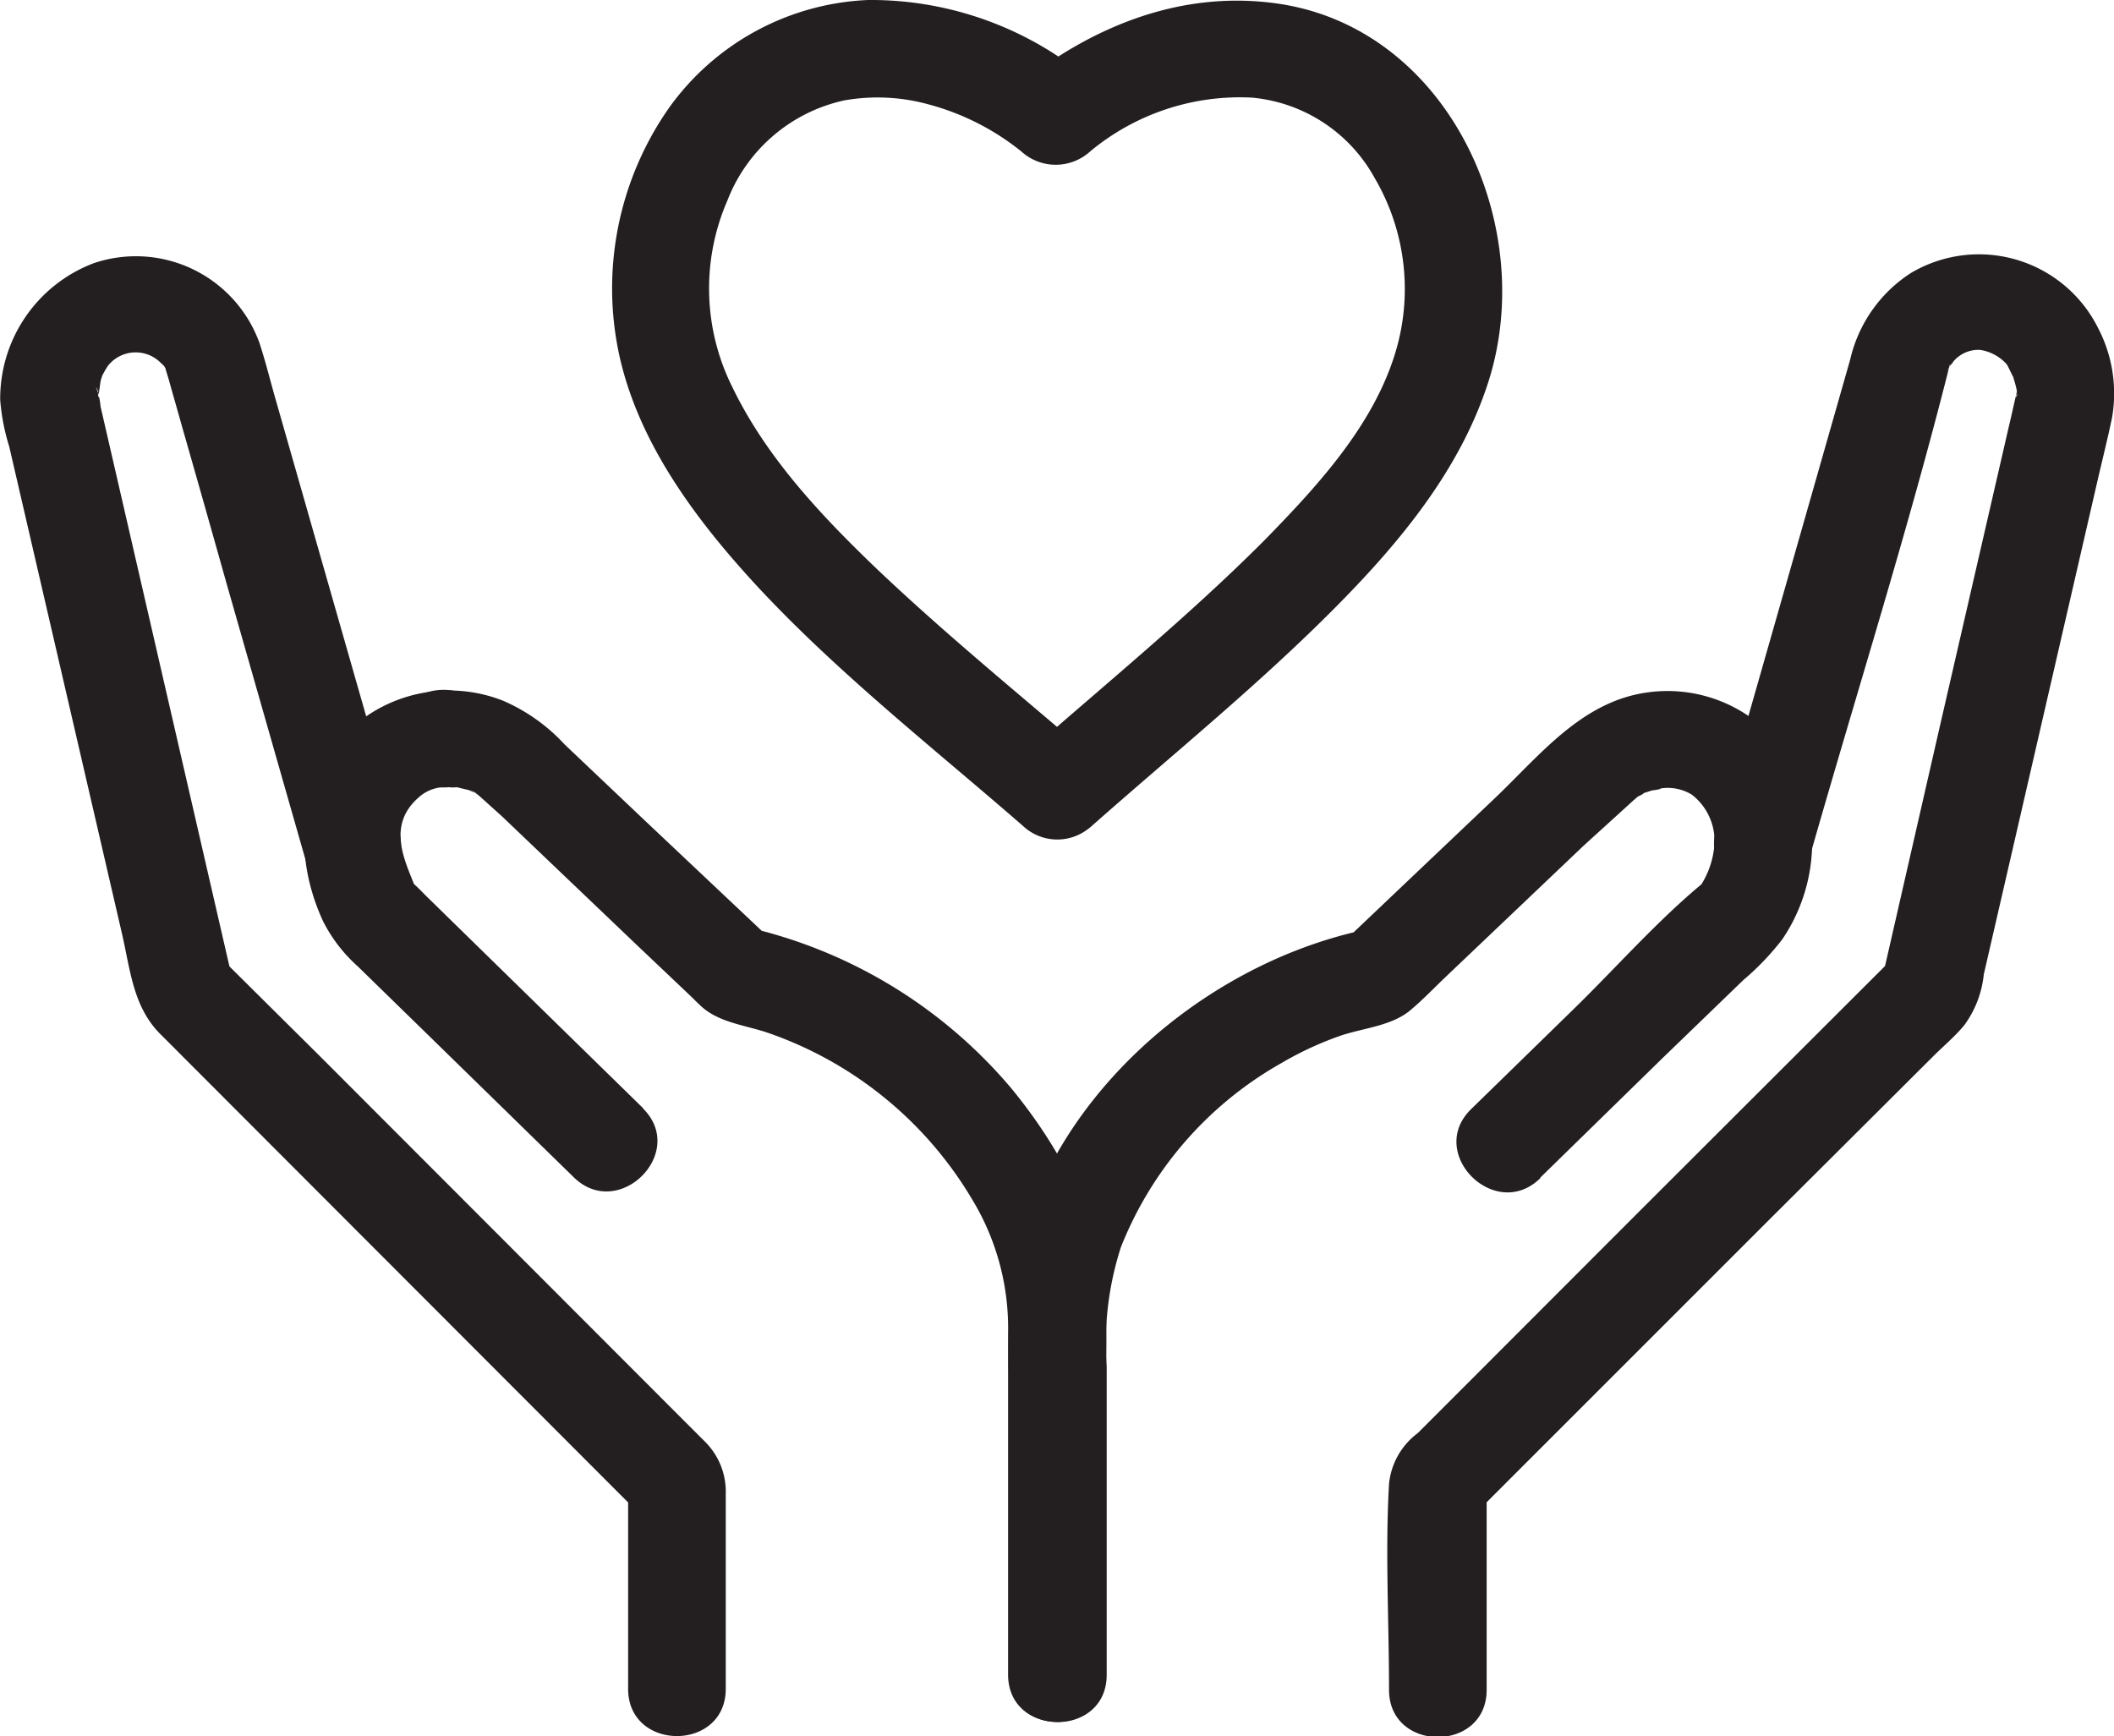
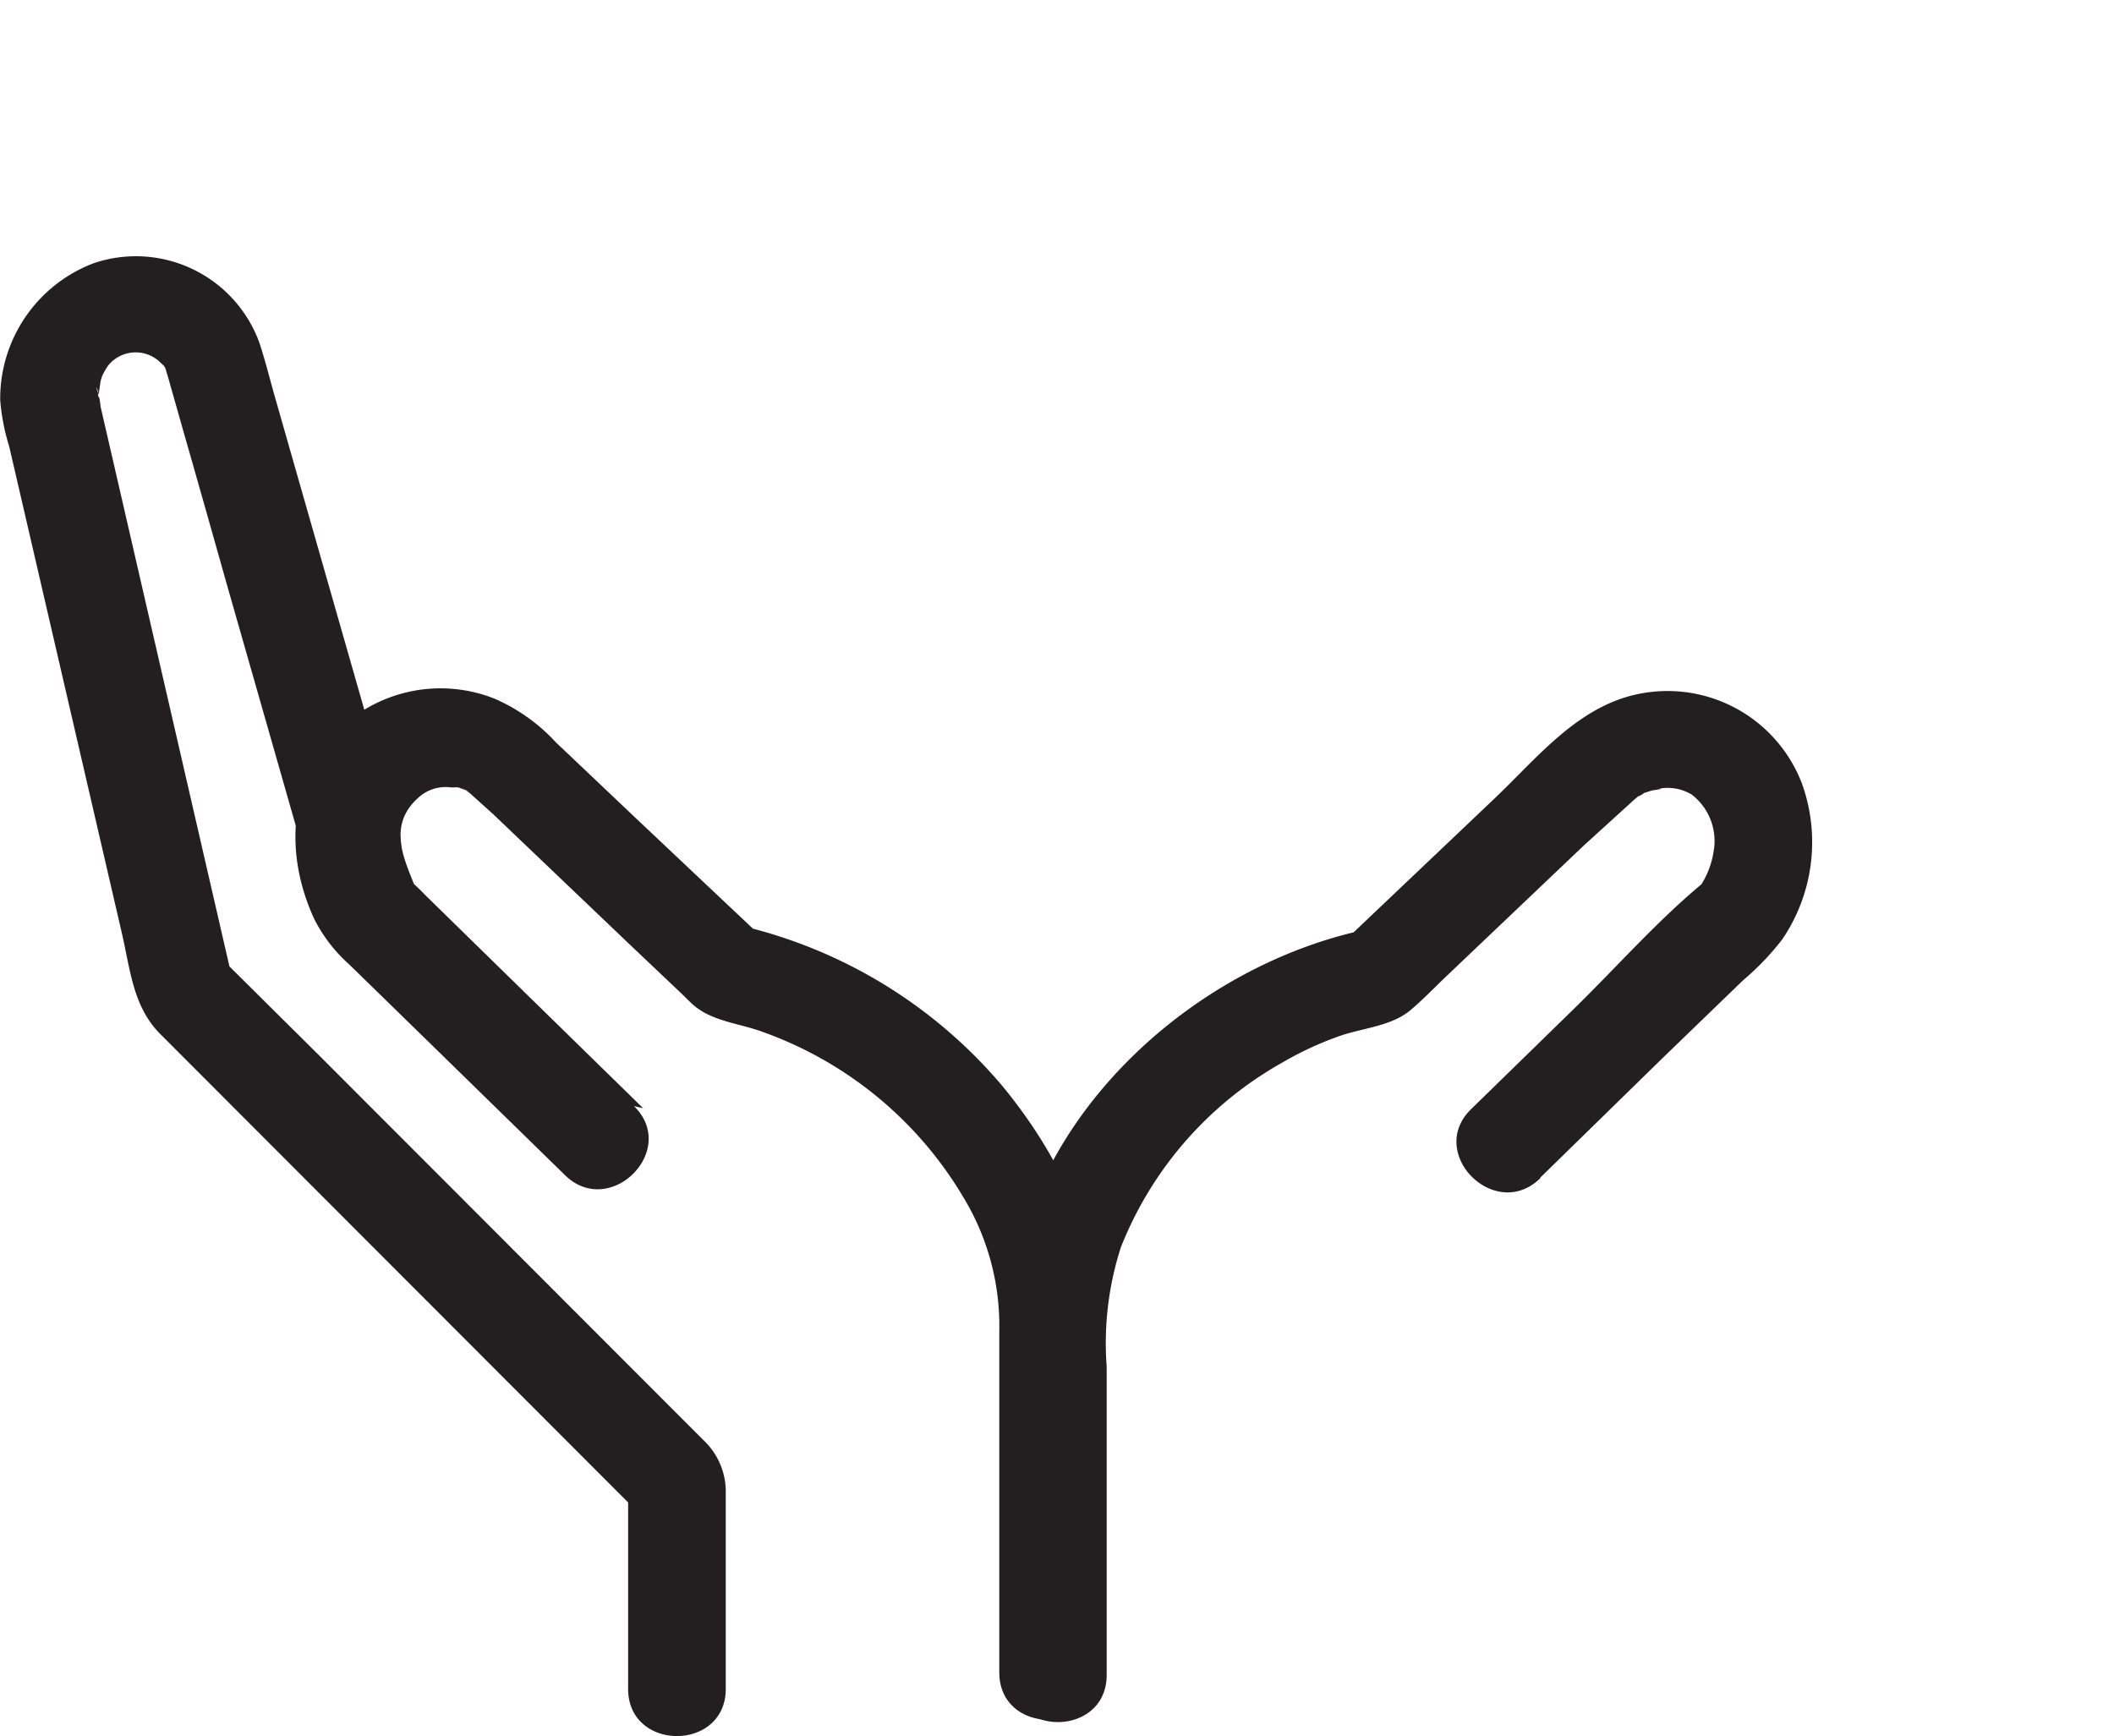
<svg xmlns="http://www.w3.org/2000/svg" viewBox="0 0 108.27 88.92">
  <g fill="#231f20">
    <path d="m37.17 86.5v-10a3.61 3.61 0 0 0 -1.09-2.69l-2.23-2.23-17.48-17.5-5.12-5.08.64 1.1-6.18-26.85-.56-2.43a3.35 3.35 0 0 0 -.24-1c.27.37.07.94.12.08 0 .78.08-.24.14-.45s.16-.43 0-.06a4 4 0 0 1 .37-.67 1.81 1.81 0 0 1 2.71-.12c.55.51-.13-.2.12.1.09.12.15.27.23.4s-.19-.49-.13-.25.13.43.19.65c.22.79.45 1.58.67 2.37.76 2.65 1.51 5.3 2.27 8l4 14c.89 3.09 5.71 1.78 4.83-1.33q-3.15-11-6.29-22c-.29-1-.53-2-.86-3a6.73 6.73 0 0 0 -8.48-4.06 7.42 7.42 0 0 0 -4.79 7 10.77 10.77 0 0 0 .46 2.38l5.78 24.97c.43 1.87.57 3.77 2 5.17l7.17 7.18 17.13 17.15.35.35-.73-1.77v10.59c0 3.22 5 3.22 5 0z" />
-     <path d="m32.94 56.76-11-10.76c-.25-.24-.5-.52-.77-.75-.55-.46.3.71.06.1-.5-1.29-1.41-3.06.18-4.48a2.06 2.06 0 0 1 1.7-.54c.77 0-.38-.12.34 0l.45.11c.13 0 .72.33.19 0 .15.08.29.18.44.25-.57-.26-.17-.11.08.13l1.11 1 7 6.68 2.7 2.56c.18.18.36.36.55.53.93.8 2.23.92 3.37 1.31a19.61 19.61 0 0 1 10.45 8.53 12.7 12.7 0 0 1 1.84 6.81v17.53c0 3.22 5 3.23 5 0v-13.86c0-1.64.08-3.31 0-5-.19-4.15-2.27-8.06-4.86-11.2a25 25 0 0 0 -13.33-8.18l1.1.64-6.54-6.17-4.08-3.87a9.3 9.3 0 0 0 -3.15-2.24 7.5 7.5 0 0 0 -8 1.61c-2.6 2.67-2.72 6.45-1.22 9.69a7.82 7.82 0 0 0 1.77 2.3l3.68 3.59 7.39 7.22c2.3 2.25 5.84-1.28 3.53-3.54z" />
-     <path d="m22.72 40.33c3.21 0 3.22-5 0-5s-3.23 5 0 5z" />
-     <path d="m76.14 86.5v-10.59l-.74 1.77 15-15 8.6-8.57c.53-.53 1.1-1 1.6-1.6a5.29 5.29 0 0 0 1-2.6l5.78-25.09c.26-1.14.55-2.28.79-3.43a7.24 7.24 0 0 0 -.7-4.56 6.82 6.82 0 0 0 -9.63-2.83 7.19 7.19 0 0 0 -3.08 4.41q-3.33 11.68-6.68 23.39l-.19.67c-.88 3.1 3.94 4.43 4.82 1.33 2.37-8.31 5-16.59 7.12-25 0-.19.12-.18-.12.23a1.87 1.87 0 0 1 .17-.31c.44-.49-.23.22.09-.11a1.67 1.67 0 0 1 1.44-.69 2.29 2.29 0 0 1 1.36.73c.1.14.43.9.29.52.06.17.11.35.16.52s.14.76.07.31.06.21 0 .28c-.21.33.37-.87.08-.54a1.37 1.37 0 0 0 -.08.35c-.14.57-.26 1.16-.4 1.73l-3.59 15.6-2.89 12.64.65-1.1-13.06 13.04-8.73 8.74-2.66 2.66a3.69 3.69 0 0 0 -1.47 2.6c-.2 3.49 0 7 0 10.55 0 3.22 5 3.22 5 0z" />
+     <path d="m32.94 56.76-11-10.76c-.25-.24-.5-.52-.77-.75-.55-.46.3.71.06.1-.5-1.29-1.41-3.06.18-4.48a2.06 2.06 0 0 1 1.7-.54c.77 0-.38-.12.34 0c.13 0 .72.33.19 0 .15.08.29.18.44.25-.57-.26-.17-.11.08.13l1.11 1 7 6.68 2.7 2.56c.18.18.36.36.55.53.93.8 2.23.92 3.37 1.31a19.61 19.61 0 0 1 10.45 8.53 12.7 12.7 0 0 1 1.84 6.81v17.53c0 3.22 5 3.23 5 0v-13.86c0-1.64.08-3.31 0-5-.19-4.15-2.27-8.06-4.86-11.2a25 25 0 0 0 -13.33-8.18l1.1.64-6.54-6.17-4.08-3.87a9.3 9.3 0 0 0 -3.15-2.24 7.5 7.5 0 0 0 -8 1.61c-2.6 2.67-2.72 6.45-1.22 9.69a7.82 7.82 0 0 0 1.77 2.3l3.68 3.59 7.39 7.22c2.3 2.25 5.84-1.28 3.53-3.54z" />
    <path d="m78.9 60.3 6.24-6.1 4.14-4a13.57 13.57 0 0 0 2-2.09 8.86 8.86 0 0 0 1-8 7.37 7.37 0 0 0 -7.88-4.65c-3.38.45-5.52 3.21-7.85 5.43l-7.76 7.37 1.11-.64c-8.44 1.8-16.52 8.87-18 17.63a34 34 0 0 0 -.22 5.53v15c0 3.22 5 3.23 5 0v-15.78a16 16 0 0 1 .73-6.13 18.75 18.75 0 0 1 8.23-9.43 17 17 0 0 1 3-1.39c1.2-.41 2.67-.5 3.64-1.35.59-.5 1.13-1.06 1.68-1.59l7.16-6.81 2.53-2.3c.09-.08.63-.53.27-.27s.54-.21.17-.08l.53-.17c.09 0 .73-.12.32-.08a2.38 2.38 0 0 1 1.71.3 3 3 0 0 1 1.12 2.87 4.44 4.44 0 0 1 -.63 1.72c-.42.87.52-.42 0 0-2.28 1.9-4.32 4.21-6.44 6.29l-5.36 5.23c-2.3 2.25 1.23 5.79 3.54 3.54z" />
-     <path d="m55.92 42.3c4.19-3.71 8.57-7.25 12.52-11.24 3.25-3.28 6.34-7 7.78-11.48 2.58-8-2-18.1-10.74-19.39-4.83-.71-9.35 1.06-13.1 4h3.54a17.39 17.39 0 0 0 -11.46-4.19 13.22 13.22 0 0 0 -10.2 5.53 16.12 16.12 0 0 0 -2.55 12.63c1 4.59 4 8.55 7.12 11.92 4.15 4.45 9 8.25 13.55 12.21a2.57 2.57 0 0 0 3.54 0 2.54 2.54 0 0 0 0-3.54c-3.69-3.17-7.46-6.24-11-9.6-2.88-2.76-5.69-5.74-7.43-9.36a11.29 11.29 0 0 1 -.24-9.51 8.32 8.32 0 0 1 6-5.14 9.82 9.82 0 0 1 4.32.21 12.85 12.85 0 0 1 4.73 2.4 2.62 2.62 0 0 0 3.54 0 12 12 0 0 1 8.28-2.75 8 8 0 0 1 6.28 4.11 11.23 11.23 0 0 1 .9 9.45c-1.23 3.54-4 6.51-6.54 9.11-3.91 3.92-8.23 7.43-12.38 11.09-2.38 2.14 1.13 5.67 3.54 3.54z" />
  </g>
</svg>